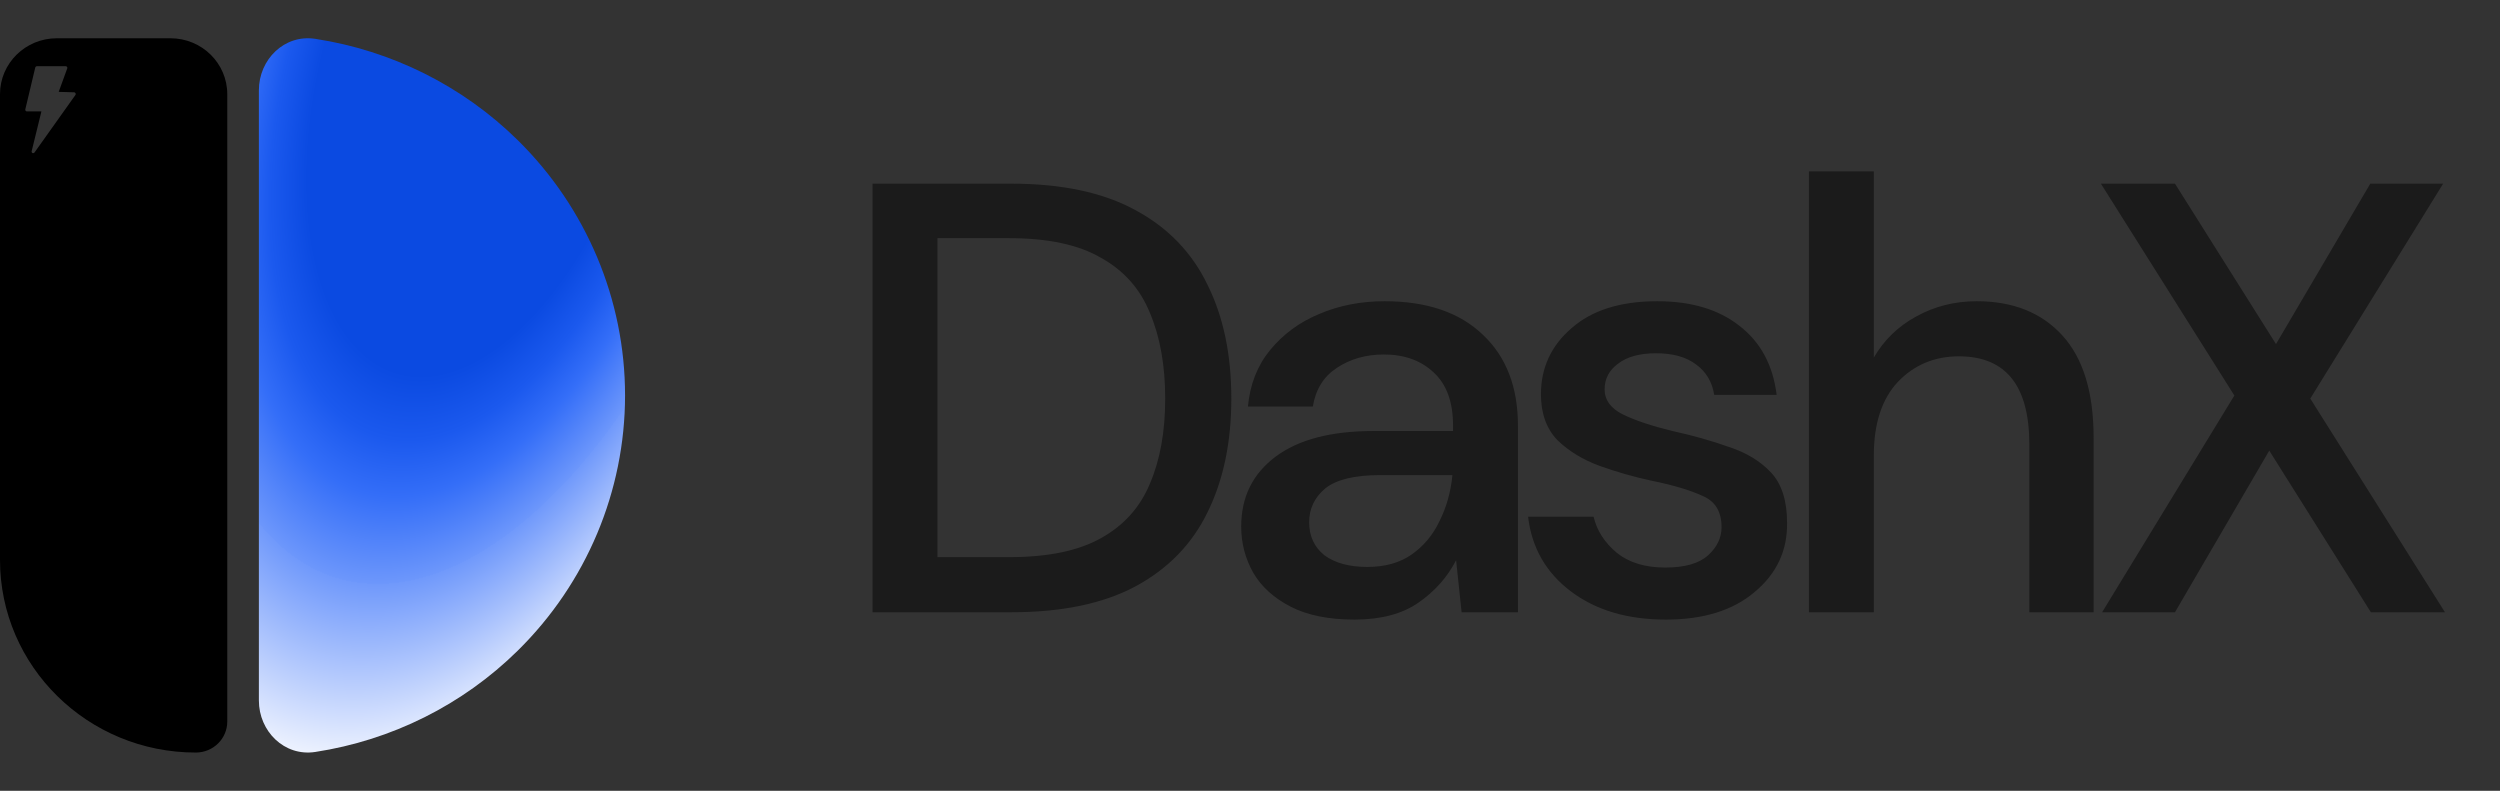
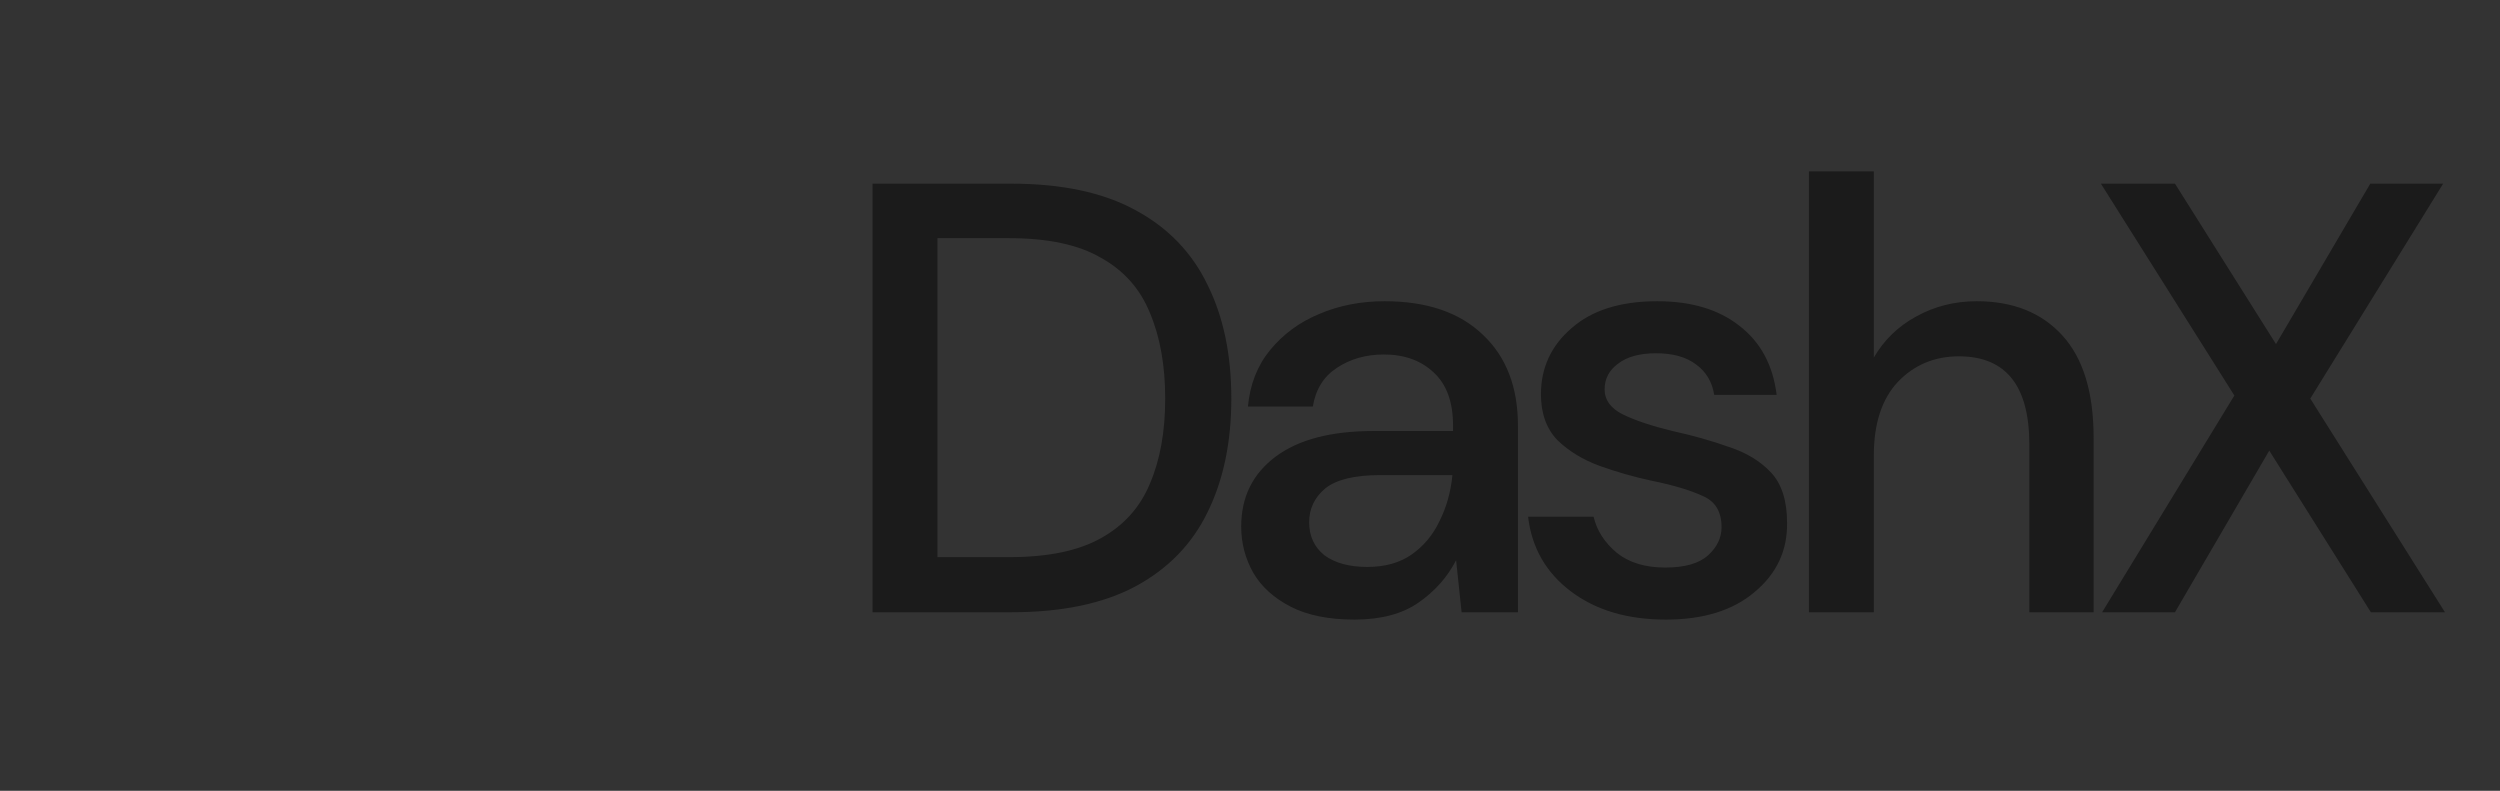
<svg xmlns="http://www.w3.org/2000/svg" width="98" height="31" viewBox="0 0 98 31" fill="none">
  <rect x="0" y="0" width="98" height="31" fill="#333333" stroke="none" />
-   <path d="M10.148 27.46C10.148 28.667 11.147 29.663 12.357 29.477C15.346 29.019 18.133 27.637 20.298 25.503C22.99 22.85 24.502 19.252 24.502 15.5C24.502 11.748 22.99 8.15 20.298 5.497C18.133 3.363 15.346 1.981 12.357 1.522C11.147 1.337 10.148 2.332 10.148 3.54L10.148 27.46Z" fill="url(#paint0_radial_605_5)" />
-   <path fill-rule="evenodd" clip-rule="evenodd" d="M2.227 1.5C0.997 1.5 0 2.481 0 3.691V21.948C0 26.119 3.437 29.5 7.676 29.5C8.357 29.5 8.909 28.956 8.909 28.286V3.691C8.909 2.481 7.912 1.5 6.682 1.5H2.227ZM2.301 3.601L2.906 3.618C2.928 3.618 2.949 3.631 2.962 3.657C2.975 3.678 2.971 3.699 2.958 3.721L1.352 5.979C1.339 5.996 1.322 6.004 1.301 6.004C1.292 6.004 1.283 6.004 1.275 6C1.249 5.987 1.232 5.957 1.241 5.928L1.623 4.368H1.056C1.034 4.368 1.017 4.359 1.004 4.343C0.992 4.325 0.987 4.304 0.992 4.287L1.382 2.647C1.391 2.617 1.417 2.596 1.447 2.596H2.576C2.597 2.596 2.614 2.604 2.627 2.621C2.64 2.638 2.644 2.66 2.636 2.681L2.301 3.601Z" fill="black" />
  <path d="M34.204 24V7.2H39.652C41.62 7.2 43.236 7.544 44.5 8.232C45.78 8.92 46.724 9.896 47.332 11.16C47.956 12.408 48.268 13.896 48.268 15.624C48.268 17.336 47.956 18.824 47.332 20.088C46.724 21.336 45.78 22.304 44.5 22.992C43.236 23.664 41.62 24 39.652 24H34.204ZM36.748 21.84H39.556C41.076 21.84 42.276 21.592 43.156 21.096C44.052 20.6 44.692 19.888 45.076 18.96C45.476 18.032 45.676 16.92 45.676 15.624C45.676 14.328 45.476 13.208 45.076 12.264C44.692 11.32 44.052 10.6 43.156 10.104C42.276 9.592 41.076 9.336 39.556 9.336H36.748V21.84ZM53.095 24.288C52.087 24.288 51.255 24.12 50.599 23.784C49.943 23.448 49.455 23.008 49.135 22.464C48.815 21.904 48.655 21.296 48.655 20.64C48.655 19.488 49.103 18.576 49.999 17.904C50.895 17.232 52.175 16.896 53.839 16.896H56.959V16.68C56.959 15.752 56.703 15.056 56.191 14.592C55.695 14.128 55.047 13.896 54.247 13.896C53.543 13.896 52.927 14.072 52.399 14.424C51.887 14.76 51.575 15.264 51.463 15.936H48.919C48.999 15.072 49.287 14.336 49.783 13.728C50.295 13.104 50.935 12.632 51.703 12.312C52.487 11.976 53.343 11.808 54.271 11.808C55.935 11.808 57.223 12.248 58.135 13.128C59.047 13.992 59.503 15.176 59.503 16.68V24H57.295L57.079 21.96C56.743 22.616 56.255 23.168 55.615 23.616C54.975 24.064 54.135 24.288 53.095 24.288ZM53.599 22.224C54.287 22.224 54.863 22.064 55.327 21.744C55.807 21.408 56.175 20.968 56.431 20.424C56.703 19.88 56.871 19.28 56.935 18.624H54.103C53.095 18.624 52.375 18.8 51.943 19.152C51.527 19.504 51.319 19.944 51.319 20.472C51.319 21.016 51.519 21.448 51.919 21.768C52.335 22.072 52.895 22.224 53.599 22.224ZM65.301 24.288C63.797 24.288 62.557 23.92 61.581 23.184C60.605 22.448 60.045 21.472 59.901 20.256H62.469C62.597 20.8 62.901 21.272 63.381 21.672C63.861 22.056 64.493 22.248 65.277 22.248C66.045 22.248 66.605 22.088 66.957 21.768C67.309 21.448 67.485 21.08 67.485 20.664C67.485 20.056 67.237 19.648 66.741 19.44C66.261 19.216 65.589 19.016 64.725 18.84C64.053 18.696 63.381 18.504 62.709 18.264C62.053 18.024 61.501 17.688 61.053 17.256C60.621 16.808 60.405 16.208 60.405 15.456C60.405 14.416 60.805 13.552 61.605 12.864C62.405 12.16 63.525 11.808 64.965 11.808C66.293 11.808 67.365 12.128 68.181 12.768C69.013 13.408 69.501 14.312 69.645 15.48H67.197C67.117 14.968 66.877 14.568 66.477 14.28C66.093 13.992 65.573 13.848 64.917 13.848C64.277 13.848 63.781 13.984 63.429 14.256C63.077 14.512 62.901 14.848 62.901 15.264C62.901 15.68 63.141 16.008 63.621 16.248C64.117 16.488 64.765 16.704 65.565 16.896C66.365 17.072 67.101 17.28 67.773 17.52C68.461 17.744 69.013 18.08 69.429 18.528C69.845 18.976 70.053 19.632 70.053 20.496C70.069 21.584 69.645 22.488 68.781 23.208C67.933 23.928 66.773 24.288 65.301 24.288ZM70.91 24V6.72H73.454V14.016C73.855 13.328 74.406 12.792 75.111 12.408C75.831 12.008 76.623 11.808 77.487 11.808C78.91 11.808 80.031 12.256 80.847 13.152C81.662 14.048 82.07 15.384 82.07 17.16V24H79.55V17.424C79.55 15.12 78.63 13.968 76.79 13.968C75.831 13.968 75.031 14.304 74.391 14.976C73.766 15.648 73.454 16.608 73.454 17.856V24H70.91ZM82.403 24L87.587 15.504L82.355 7.2H85.259L89.219 13.488L92.915 7.2H95.771L90.563 15.624L95.843 24H92.939L88.955 17.664L85.259 24H82.403Z" fill="#1B1B1B" />
  <defs>
    <radialGradient id="paint0_radial_605_5" cx="0" cy="0" r="1" gradientUnits="userSpaceOnUse" gradientTransform="translate(18.996 2.717) rotate(105.872) scale(28.73 14.693)">
      <stop stop-color="#0B4AE1" />
      <stop offset="0.217" stop-color="#0B4AE1" />
      <stop offset="0.429" stop-color="#0B4AE1" />
      <stop offset="0.52" stop-color="#1B59EE" />
      <stop offset="0.6" stop-color="#346EF8" />
      <stop offset="0.722" stop-color="#6D97FB" />
      <stop offset="0.722" stop-color="#7099FB" />
      <stop offset="1" stop-color="white" />
    </radialGradient>
  </defs>
</svg>